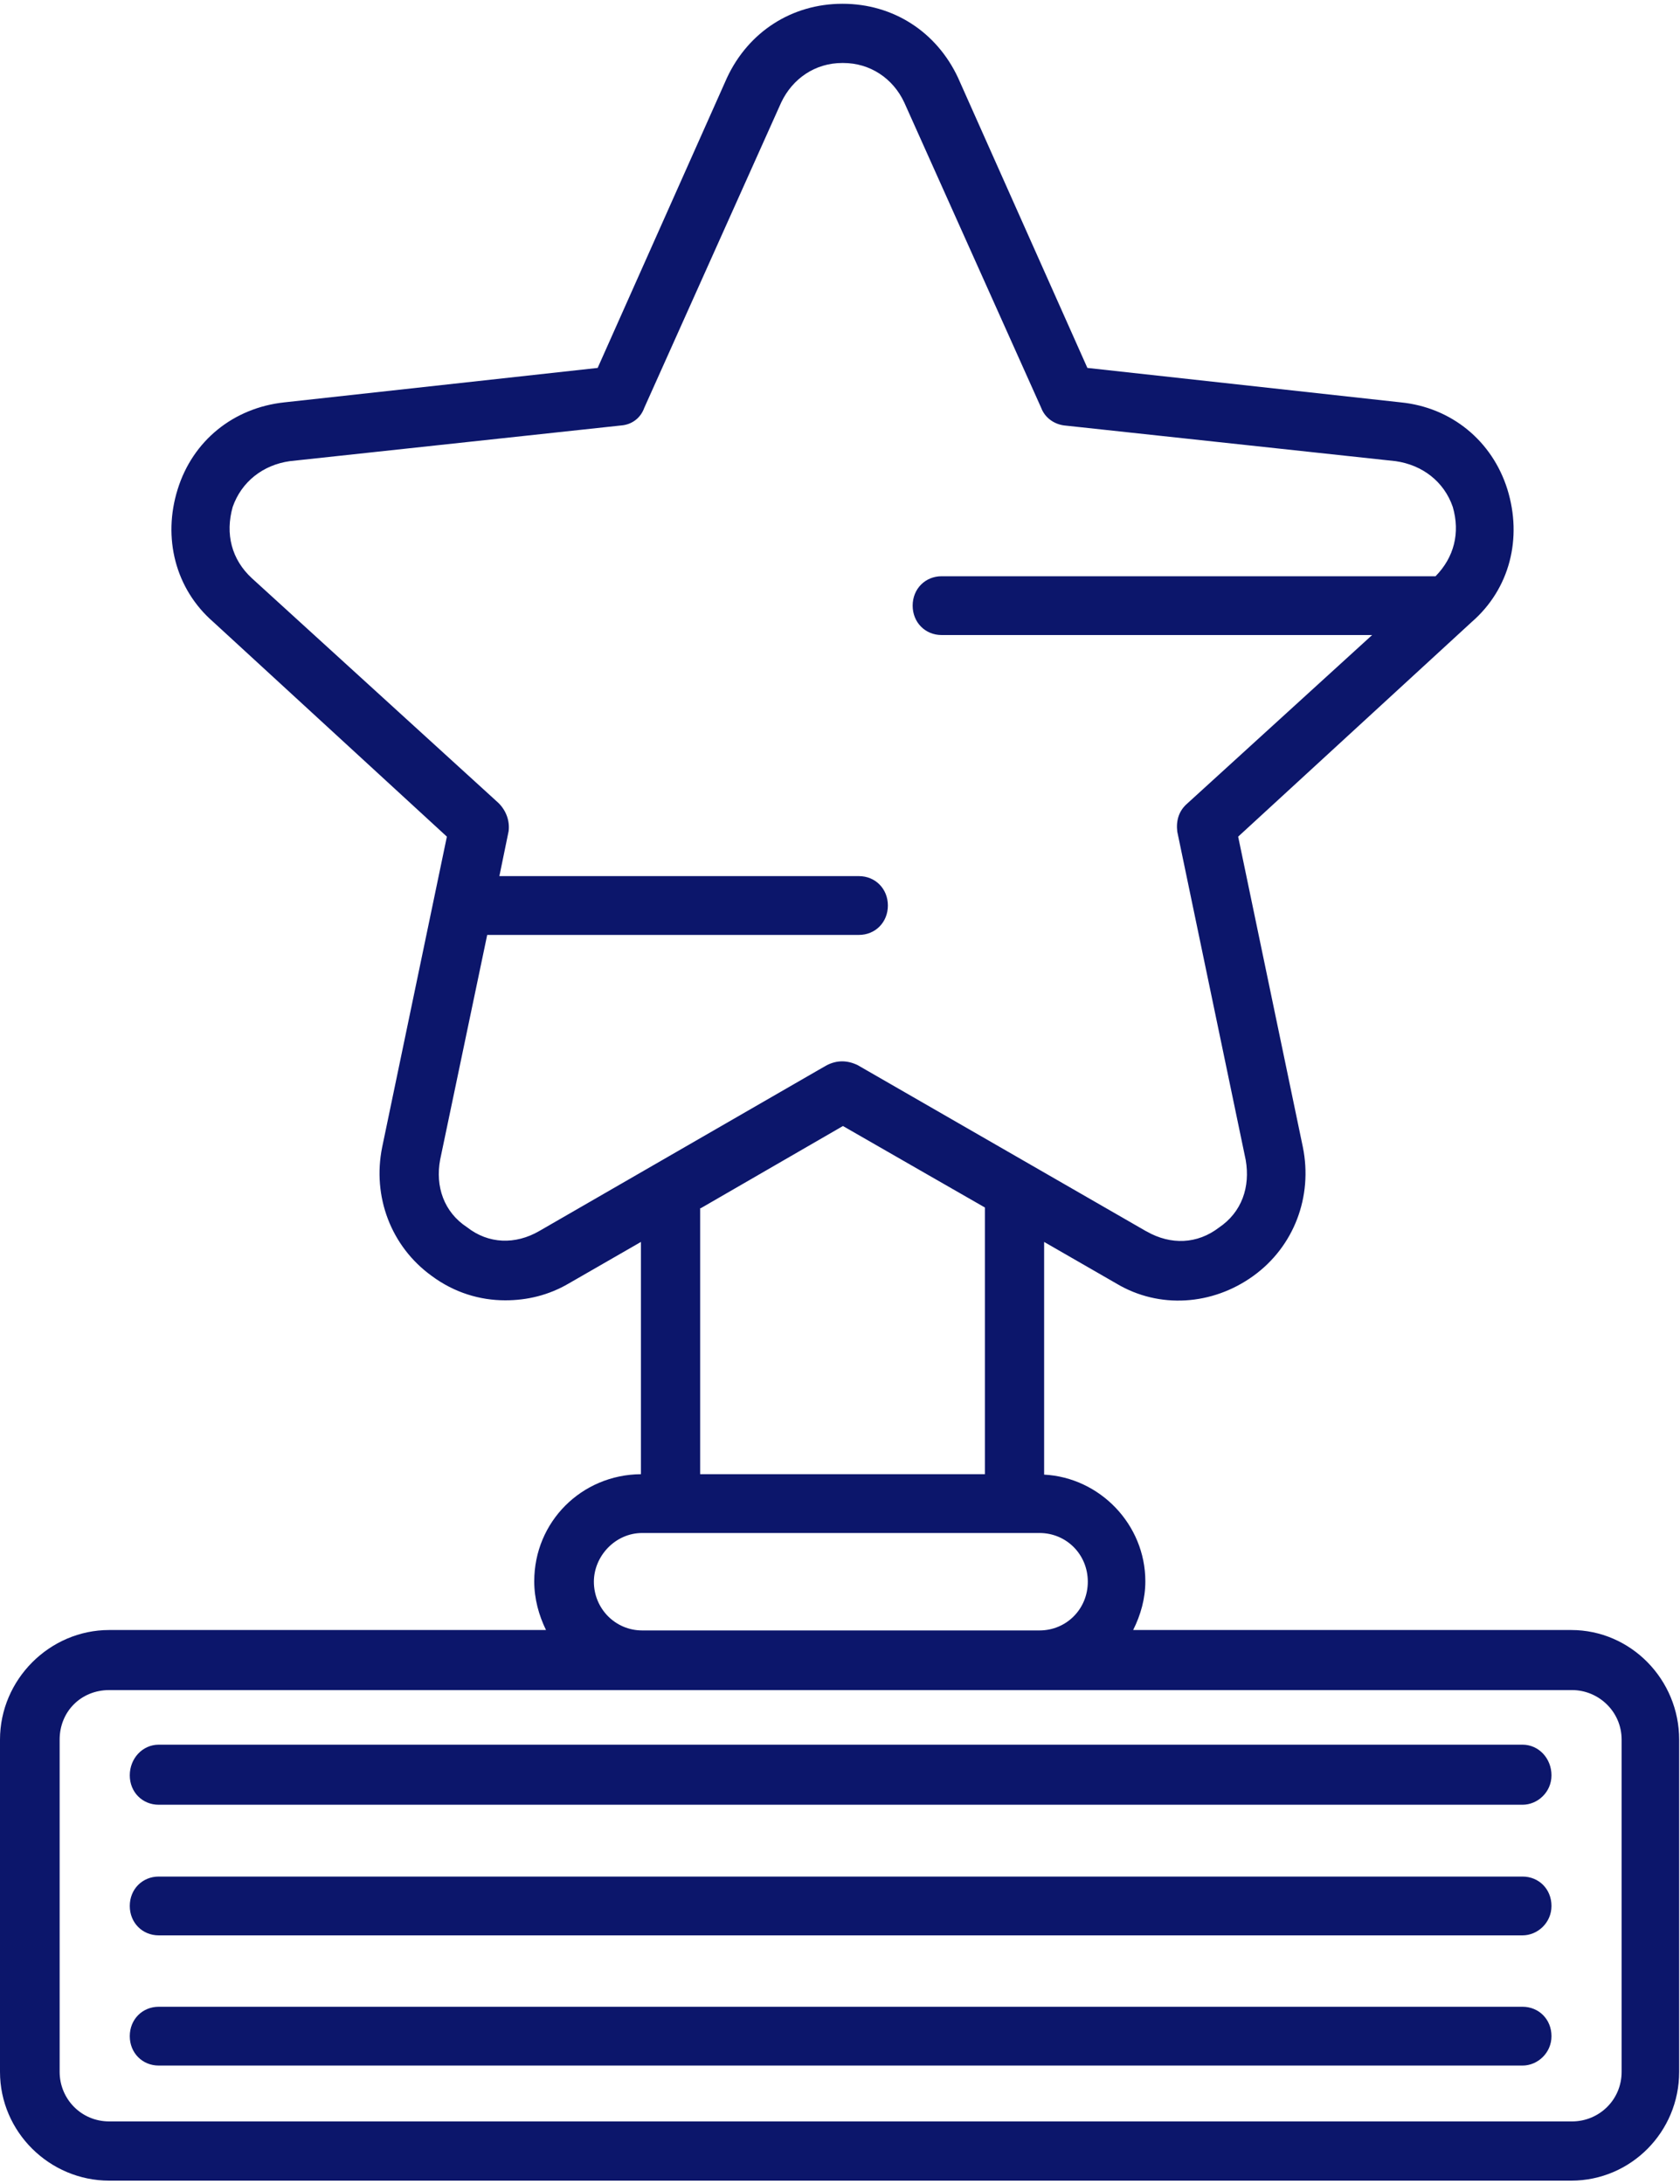
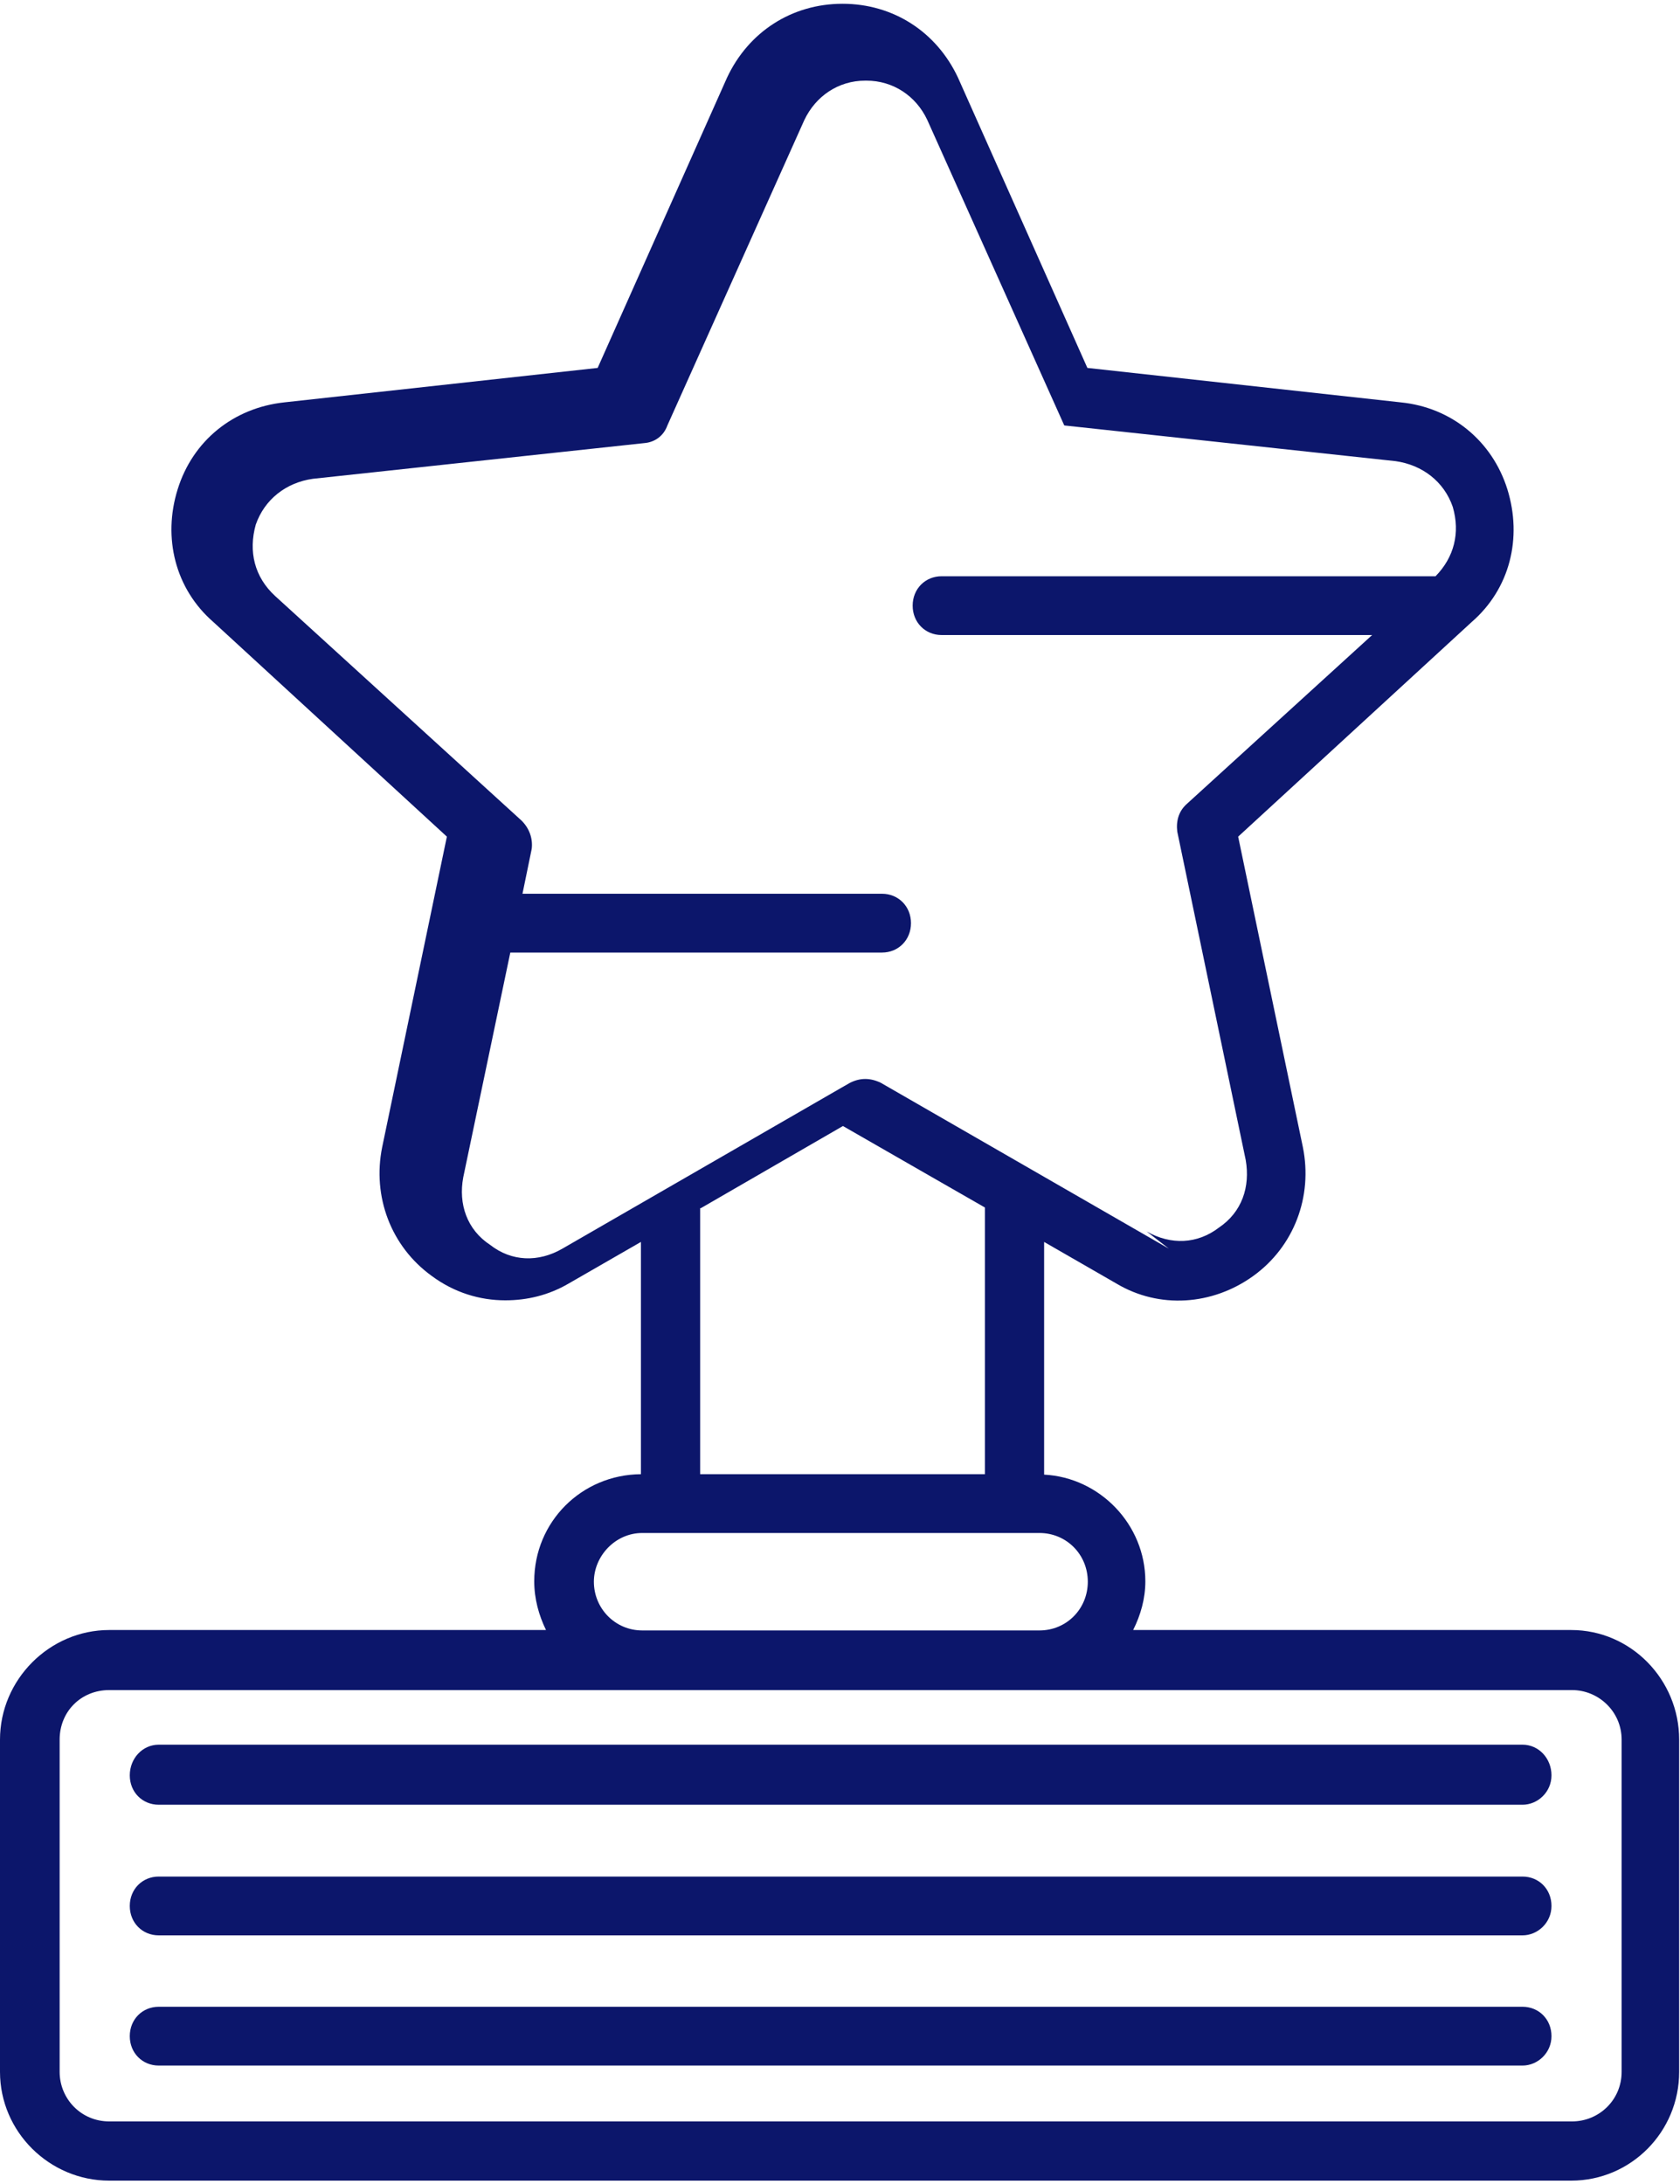
<svg xmlns="http://www.w3.org/2000/svg" id="Layer_1" width="40" height="52" viewBox="0 0 40 52">
  <defs>
    <style>.cls-1{fill:#0c166b;fill-rule:evenodd;}</style>
  </defs>
-   <path class="cls-1" d="M37.43,51.92H2.6c-1.42,0-2.6-1.16-2.6-2.59v-7.91c0-1.43,1.18-2.61,2.6-2.61h10.4c-.17-.35-.28-.74-.28-1.16,0-1.42,1.13-2.54,2.54-2.55v-5.53l-1.72.99c-.48.28-.99.4-1.51.4h0c-.6,0-1.21-.18-1.75-.58-.97-.7-1.42-1.89-1.18-3.07l1.54-7.39-5.56-5.11c-.91-.79-1.21-2.01-.85-3.16.36-1.16,1.33-1.94,2.54-2.07l7.46-.82,3.08-6.91c.51-1.09,1.54-1.76,2.75-1.76s2.24.67,2.75,1.76l3.08,6.91,7.46.82c1.21.12,2.18.92,2.54,2.07.36,1.16.06,2.37-.85,3.16l-5.56,5.11,1.54,7.39c.24,1.18-.21,2.37-1.18,3.07-.97.7-2.24.79-3.26.18l-1.72-.99v5.54c1.33.07,2.41,1.19,2.41,2.54,0,.41-.11.8-.29,1.16h10.43c1.42,0,2.57,1.18,2.57,2.61v7.91c0,1.43-1.15,2.59-2.57,2.59ZM27.3,29.32c.58.33,1.21.3,1.72-.09.55-.37.75-.97.64-1.61l-1.63-7.82c-.03-.25.03-.49.24-.67l4.4-4.01h-10.25c-.39,0-.69-.3-.69-.7s.3-.7.69-.7h11.76c.44-.45.59-1.03.41-1.65-.21-.61-.73-1-1.36-1.09l-7.89-.85c-.24-.03-.46-.18-.55-.42l-3.26-7.27c-.27-.58-.82-.94-1.45-.94h-.03c-.64,0-1.18.37-1.45.94l-3.26,7.27c-.09.25-.3.4-.55.42l-7.89.85c-.64.09-1.15.49-1.36,1.09-.18.64-.03,1.25.46,1.7l5.87,5.35c.18.18.27.42.24.67l-.22,1.07h8.56c.39,0,.69.3.69.7s-.3.7-.69.7h-8.85l-1.12,5.35c-.12.64.09,1.25.64,1.61.51.4,1.15.42,1.72.09l6.64-3.83.21-.12s0,0,0,0h0c.24-.12.48-.12.73,0l6.86,3.95ZM16.67,28.76v6.34h6.78v-6.35l-1.36-.78-2.02-1.16-3.39,1.96ZM24.75,36.5h-9.46c-.64,0-1.15.55-1.15,1.16,0,.64.51,1.16,1.15,1.16h9.46c.64,0,1.15-.51,1.15-1.16s-.51-1.16-1.15-1.16ZM38.61,41.42c0-.67-.55-1.18-1.18-1.18H2.6c-.67,0-1.18.51-1.18,1.18v7.91c0,.64.51,1.18,1.18,1.18h34.83c.64,0,1.18-.51,1.18-1.18v-7.91ZM36.25,49.18H3.78c-.39,0-.69-.3-.69-.7s.3-.7.69-.7h32.47c.39,0,.69.3.69.7s-.33.7-.69.7ZM36.25,46.08H3.78c-.39,0-.69-.3-.69-.7s.3-.7.69-.7h32.47c.39,0,.69.3.69.7s-.33.7-.69.7ZM36.25,42.97H3.78c-.39,0-.69-.3-.69-.7s.3-.73.69-.73h32.47c.39,0,.69.33.69.73s-.33.7-.69.7Z" />
+   <path class="cls-1" d="M37.43,51.92H2.6c-1.42,0-2.6-1.16-2.6-2.59v-7.91c0-1.43,1.18-2.61,2.6-2.61h10.4c-.17-.35-.28-.74-.28-1.16,0-1.42,1.13-2.54,2.54-2.55v-5.53l-1.72.99c-.48.28-.99.4-1.51.4h0c-.6,0-1.21-.18-1.75-.58-.97-.7-1.42-1.89-1.18-3.07l1.54-7.39-5.56-5.11c-.91-.79-1.21-2.01-.85-3.16.36-1.16,1.33-1.94,2.54-2.07l7.46-.82,3.08-6.91c.51-1.09,1.54-1.76,2.75-1.76s2.24.67,2.75,1.76l3.08,6.91,7.46.82c1.21.12,2.18.92,2.54,2.07.36,1.16.06,2.37-.85,3.16l-5.56,5.11,1.54,7.39c.24,1.18-.21,2.37-1.18,3.07-.97.7-2.24.79-3.26.18l-1.72-.99v5.54c1.33.07,2.41,1.19,2.41,2.54,0,.41-.11.8-.29,1.16h10.43c1.42,0,2.57,1.18,2.57,2.61v7.91c0,1.43-1.15,2.59-2.57,2.59ZM27.3,29.32c.58.33,1.21.3,1.72-.09.55-.37.75-.97.64-1.61l-1.63-7.82c-.03-.25.03-.49.24-.67l4.4-4.01h-10.25c-.39,0-.69-.3-.69-.7s.3-.7.69-.7h11.76c.44-.45.59-1.03.41-1.65-.21-.61-.73-1-1.36-1.09l-7.89-.85l-3.26-7.27c-.27-.58-.82-.94-1.45-.94h-.03c-.64,0-1.18.37-1.45.94l-3.26,7.27c-.09.25-.3.4-.55.42l-7.89.85c-.64.09-1.15.49-1.36,1.09-.18.64-.03,1.25.46,1.7l5.87,5.35c.18.18.27.42.24.67l-.22,1.07h8.56c.39,0,.69.3.69.7s-.3.7-.69.7h-8.85l-1.12,5.35c-.12.64.09,1.25.64,1.61.51.4,1.15.42,1.72.09l6.64-3.83.21-.12s0,0,0,0h0c.24-.12.48-.12.73,0l6.86,3.95ZM16.67,28.76v6.34h6.78v-6.35l-1.36-.78-2.02-1.16-3.39,1.96ZM24.75,36.5h-9.46c-.64,0-1.15.55-1.15,1.16,0,.64.51,1.16,1.15,1.16h9.46c.64,0,1.15-.51,1.15-1.16s-.51-1.16-1.15-1.16ZM38.61,41.42c0-.67-.55-1.18-1.18-1.18H2.6c-.67,0-1.18.51-1.18,1.18v7.91c0,.64.51,1.18,1.18,1.18h34.83c.64,0,1.18-.51,1.18-1.18v-7.91ZM36.25,49.18H3.78c-.39,0-.69-.3-.69-.7s.3-.7.69-.7h32.47c.39,0,.69.3.69.7s-.33.7-.69.7ZM36.25,46.08H3.78c-.39,0-.69-.3-.69-.7s.3-.7.69-.7h32.47c.39,0,.69.3.69.7s-.33.7-.69.7ZM36.25,42.97H3.78c-.39,0-.69-.3-.69-.7s.3-.73.69-.73h32.47c.39,0,.69.33.69.73s-.33.7-.69.7Z" />
</svg>